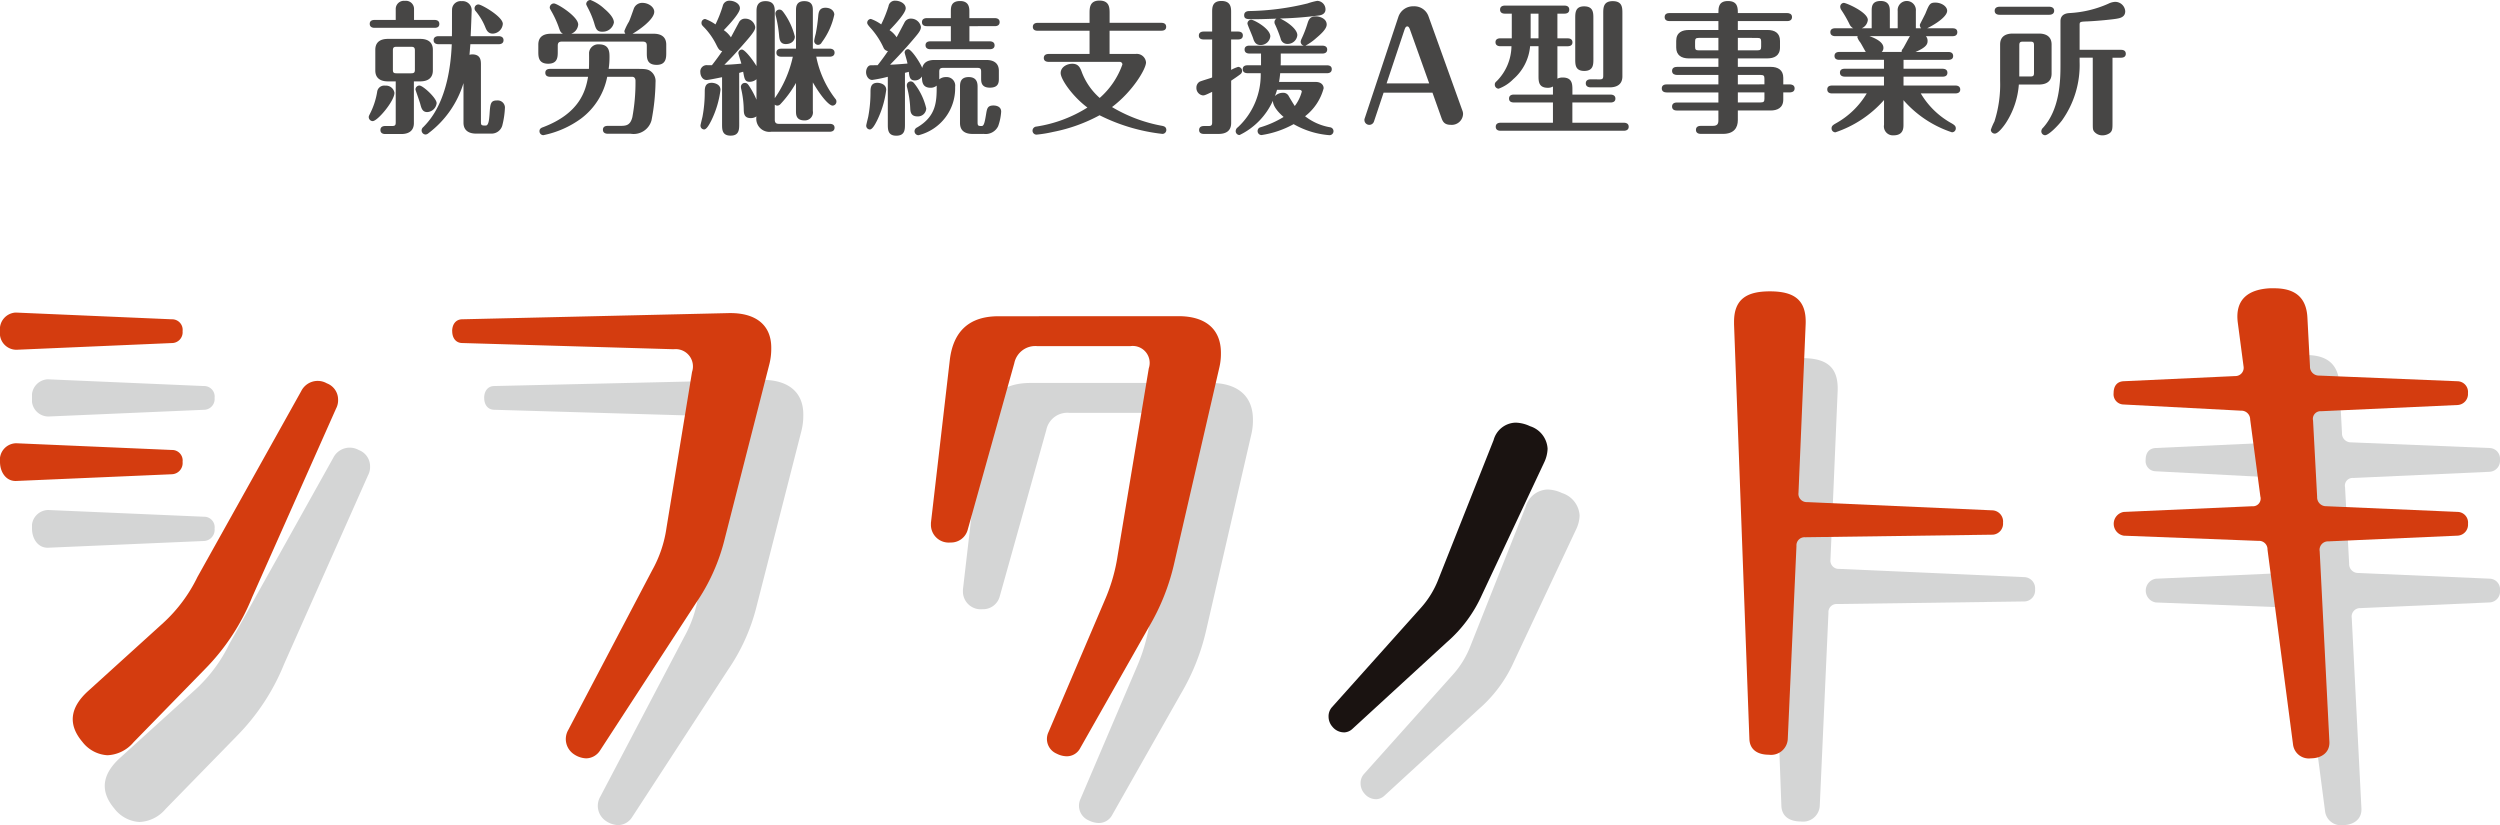
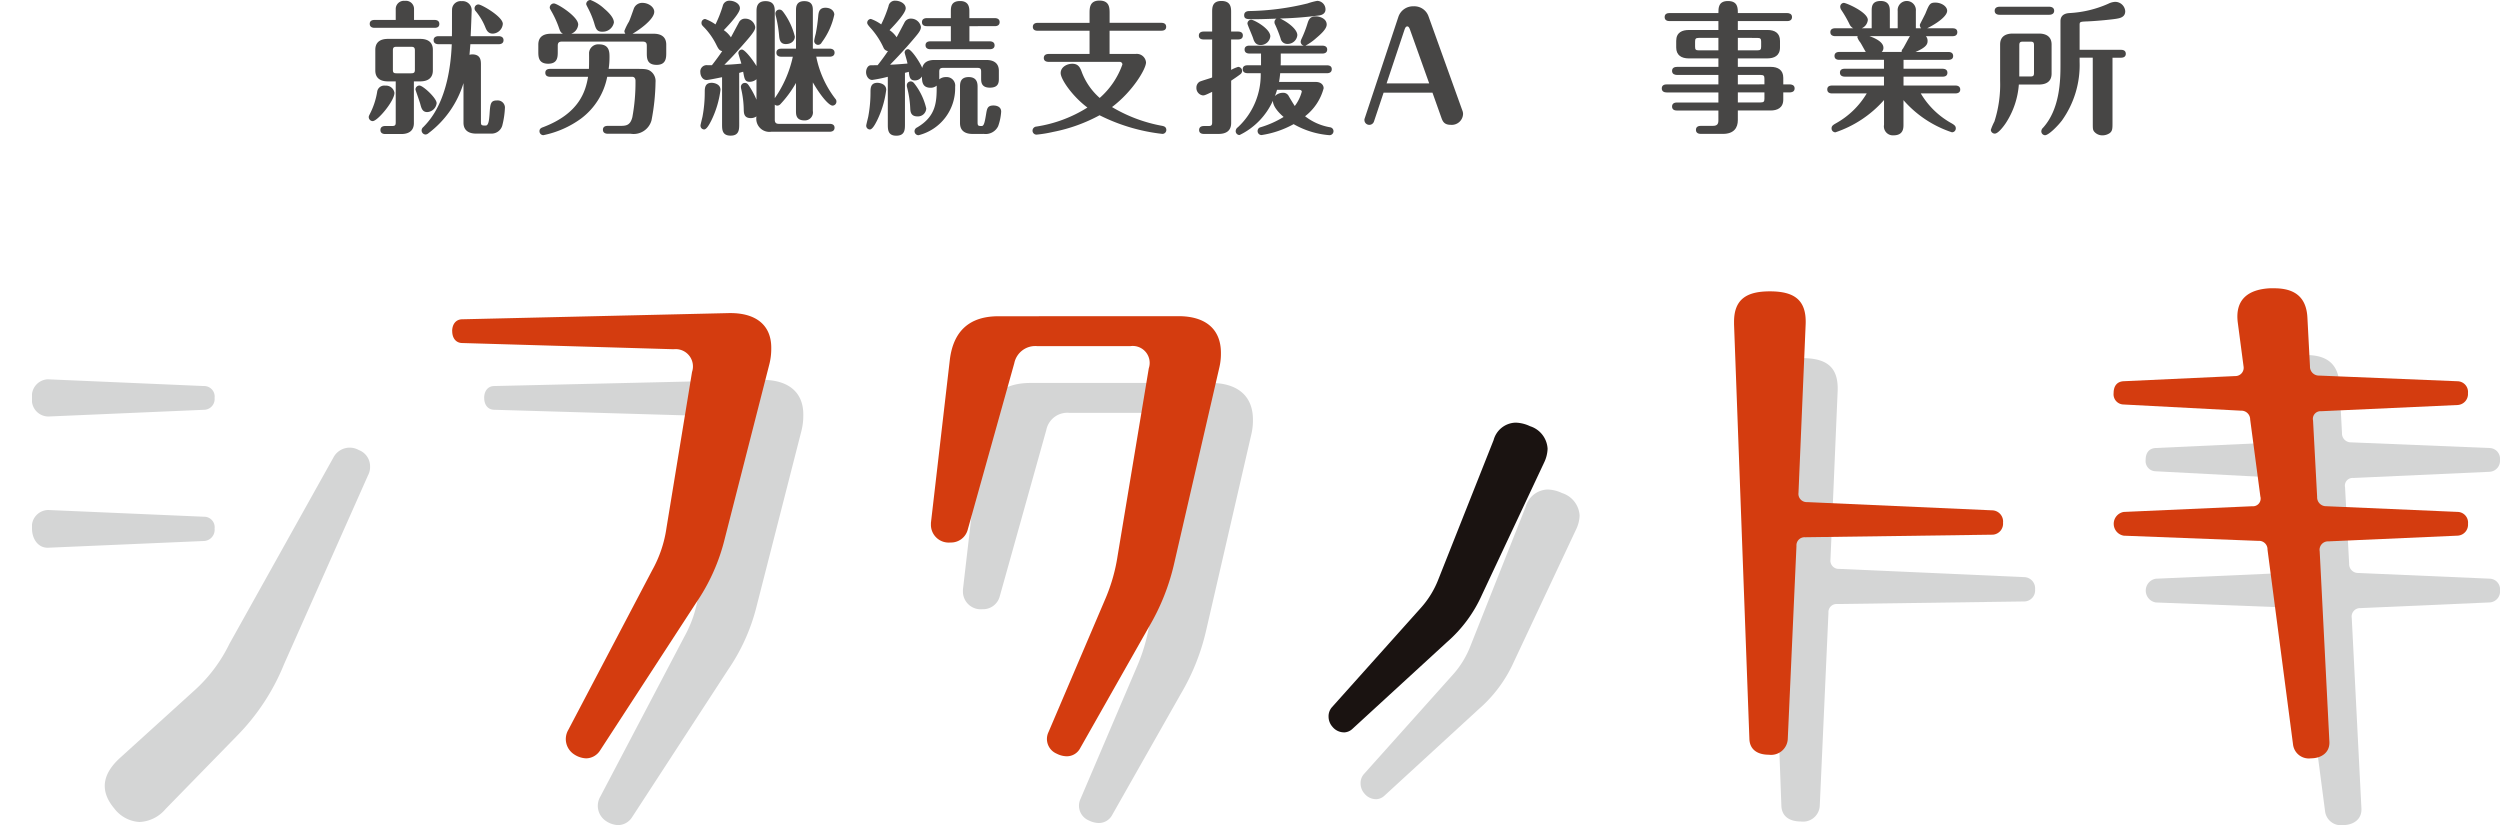
<svg xmlns="http://www.w3.org/2000/svg" id="logo" width="270" height="89.112" viewBox="0 0 270 89.112">
  <defs>
    <style>
      .cls-1 {
        fill: none;
      }

      .cls-2 {
        clip-path: url(#clip-path);
      }

      .cls-3 {
        clip-path: url(#clip-path-2);
      }

      .cls-4 {
        fill: #474645;
      }

      .cls-5 {
        mix-blend-mode: multiply;
        isolation: isolate;
      }

      .cls-6 {
        clip-path: url(#clip-path-3);
      }

      .cls-7 {
        fill: #d4d5d5;
      }

      .cls-8 {
        fill: #d43c0f;
      }

      .cls-9 {
        fill: #1a1311;
      }
    </style>
    <clipPath id="clip-path">
      <rect id="長方形_4522" data-name="長方形 4522" class="cls-1" width="270" height="89.112" />
    </clipPath>
    <clipPath id="clip-path-2">
      <rect id="長方形_4521" data-name="長方形 4521" class="cls-1" width="270" height="89.111" />
    </clipPath>
    <clipPath id="clip-path-3">
      <rect id="長方形_4520" data-name="長方形 4520" class="cls-1" width="266.543" height="50.766" />
    </clipPath>
  </defs>
  <g id="グループ_6388" data-name="グループ 6388" class="cls-2">
    <g id="グループ_6387" data-name="グループ 6387" transform="translate(0 0)">
      <g id="グループ_6386" data-name="グループ 6386" class="cls-3">
        <path id="パス_10665" data-name="パス 10665" class="cls-4" d="M27,13.051a.442.442,0,0,1-.432-.434c0-.107.031-.156.123-.342A8.022,8.022,0,0,0,27.476,9.9a.768.768,0,0,1,.88-.681.923.923,0,0,1,.989.775c0,.883-1.823,3.054-2.347,3.054M29.483,2.122V.976a.883.883,0,0,1,.989-.914.875.875,0,0,1,.988.914V2.122h2.206c.186,0,.526.048.526.434s-.324.419-.526.419H27.2c-.154,0-.525-.032-.525-.434,0-.388.37-.419.525-.419Zm1.961,6.635v4.51c0,.837-.571,1.178-1.358,1.178h-1.73c-.154,0-.525-.032-.525-.433s.37-.434.525-.434h.727c.339,0,.4-.094.4-.4V8.758h-.848c-.694,0-1.358-.265-1.358-1.178V5.347c0-.852.571-1.178,1.358-1.178h3.5c.694,0,1.358.263,1.358,1.178V7.58c0,.837-.571,1.178-1.358,1.178Zm.109-3.317c0-.31-.078-.419-.418-.419H29.576c-.339,0-.4.109-.4.419V7.486c0,.309.063.4.4.4h1.559c.34,0,.418-.094.418-.4Zm1.327,6.634c-.525,0-.633-.45-.74-.852-.061-.248-.525-1.535-.525-1.582a.43.43,0,0,1,.432-.433c.37,0,1.853,1.349,1.853,1.906a1.079,1.079,0,0,1-1.019.961M34.1,4.743c-.169,0-.525-.045-.525-.434s.37-.433.525-.433h1.451c.015-.45,0-2.451.015-2.9A.93.93,0,0,1,36.6.094a.98.98,0,0,1,1.082,1.054c0,.107-.078,2.247-.109,2.728H40.6c.186,0,.525.062.525.433,0,.389-.354.434-.525.434H37.543c-.015.186-.076.976-.093,1.148a.986.986,0,0,1,.294-.048c.941,0,.941.7.941,1.148v6.139c0,.356.046.4.51.4.324,0,.37-.634.417-1.178.076-1.193.108-1.535.818-1.535a.783.783,0,0,1,.848.745,9.307,9.307,0,0,1-.292,1.983,1.211,1.211,0,0,1-1.22.854H38.161c-.787,0-1.36-.342-1.36-1.179V8.943a10.643,10.643,0,0,1-3.767,5.4.543.543,0,0,1-.324.154.445.445,0,0,1-.432-.45.477.477,0,0,1,.184-.356c.679-.7,2.826-2.884,3.073-8.944ZM39.967,3.6c-.51,0-.679-.371-.8-.666a6.468,6.468,0,0,0-1.081-1.8.446.446,0,0,1-.091-.263A.419.419,0,0,1,38.423.45c.324,0,2.625,1.317,2.625,2.092A1.135,1.135,0,0,1,39.967,3.6" transform="translate(13.256 0.031)" />
        <path id="パス_10666" data-name="パス 10666" class="cls-4" d="M48.187,3.644a.51.51,0,0,1-.108-.3,6.134,6.134,0,0,1,.495-1.007c.123-.263.294-.76.51-1.364A.959.959,0,0,1,50.024.31c.664,0,1.282.45,1.282.961,0,.867-1.806,2.076-2.346,2.372h2.284c.787,0,1.358.324,1.358,1.178v.867c0,.527,0,1.317-1.034,1.317-1.066,0-1.066-.728-1.066-1.317V4.944c0-.279-.076-.45-.447-.45H41.332c-.355,0-.447.156-.447.45v.621c0,.574,0,1.317-1.036,1.317-1.064,0-1.064-.775-1.064-1.317V4.822c0-.931.664-1.178,1.358-1.178h1.3c-.262-.156-.292-.235-.478-.777a10.57,10.57,0,0,0-.709-1.55C40.035.931,40.02.9,40.02.807a.458.458,0,0,1,.448-.436c.354,0,2.625,1.412,2.625,2.28a1.146,1.146,0,0,1-.757.993Zm-8.12,4.649c-.186,0-.526-.045-.526-.434s.357-.419.526-.419H44.25c.031-.574.015-1.688.015-1.735a.991.991,0,0,1,1.081-.914c1.127,0,1.127.852,1.127,1.379a8.051,8.051,0,0,1-.093,1.27h2.889c1.079,0,1.373,0,1.758.342a1.32,1.32,0,0,1,.418,1.085,23.329,23.329,0,0,1-.433,4.122,2,2,0,0,1-2.254,1.456h-2.47c-.169,0-.525-.045-.525-.433s.355-.418.525-.418h1.252c.679,0,1.157,0,1.4-.93a20.631,20.631,0,0,0,.34-3.938c0-.2-.078-.434-.372-.434H46.226a7.387,7.387,0,0,1-2.841,4.525A10.427,10.427,0,0,1,39.325,14.6a.428.428,0,0,1-.415-.433c0-.28.216-.372.4-.434,3.906-1.488,4.585-3.876,4.848-5.441Zm5.62-4.867c-.588,0-.694-.325-.88-.978a9.658,9.658,0,0,0-.588-1.441c-.231-.45-.262-.5-.262-.587A.459.459,0,0,1,44.42,0,4.7,4.7,0,0,1,45.9.931c.324.279,1.049.913,1.049,1.5a1.225,1.225,0,0,1-1.265.992" transform="translate(19.353 0)" />
        <path id="パス_10667" data-name="パス 10667" class="cls-4" d="M54.658,13.366c0,.574,0,1.257-.926,1.257s-.926-.668-.926-1.226V8.312c-.463.092-1.436.3-1.683.3-.417,0-.664-.45-.664-.839a.686.686,0,0,1,.772-.758h.48c.447-.572.787-1.039,1.111-1.518-.324-.062-.432-.279-.664-.745a7.474,7.474,0,0,0-1.25-1.782c-.262-.263-.324-.325-.324-.527a.412.412,0,0,1,.4-.418,4.586,4.586,0,0,1,1.111.587,13.115,13.115,0,0,0,.787-2,.715.715,0,0,1,.772-.559c.417,0,1.081.279,1.081.822,0,.5-1.126,1.721-1.743,2.356a2.8,2.8,0,0,1,.77.775c.139-.248.727-1.364.85-1.582a.719.719,0,0,1,.694-.433,1.074,1.074,0,0,1,1.081.9c0,.279-.108.542-1.219,1.8s-1.235,1.4-2.115,2.278c.292,0,1.111-.045,1.836-.124-.046-.185-.324-1.054-.324-1.131a.393.393,0,0,1,.387-.388c.292,0,1.1.993,1.574,1.783V1.214c0-.357,0-1.116.973-1.116,1,0,1,.743,1,1.116v9.362A12.409,12.409,0,0,0,60.447,6.1H59.2c-.171,0-.525-.045-.525-.433,0-.4.354-.434.525-.434h1.59V1.121c0-.356,0-1.023.895-1.023.926,0,.926.651.926,1.023V5.229H64.43c.186,0,.526.062.526.434,0,.388-.355.433-.526.433H62.979a10.889,10.889,0,0,0,2.07,4.558.409.409,0,0,1,.108.277.433.433,0,0,1-.418.45c-.324,0-1.126-.789-2.13-2.51v3.084a.868.868,0,0,1-.91,1.023c-.911,0-.911-.651-.911-1.023V8.933a11.787,11.787,0,0,1-1.7,2.309.46.46,0,0,1-.309.139.431.431,0,0,1-.279-.107V12.9c0,.28.093.45.448.45h5.48c.186,0,.526.045.526.418,0,.388-.355.434-.526.434h-6.3a1.418,1.418,0,0,1-1.605-1.658,1.073,1.073,0,0,1-.618.186c-.74,0-.74-.543-.757-.884a10.53,10.53,0,0,0-.262-2.2,1.3,1.3,0,0,1-.046-.3.43.43,0,0,1,.433-.418c.231,0,.34.156.463.341a8.945,8.945,0,0,1,.787,1.473V8.529a1.14,1.14,0,0,1-.726.28c-.525,0-.571-.294-.711-1.085-.076.017-.277.077-.432.124Zm-4.184.171c0-.079.184-.805.216-.946a14.154,14.154,0,0,0,.246-2.666c0-.45.016-1.008.757-1.008.171,0,.943.094.943.76a10.448,10.448,0,0,1-1,3.332c-.169.325-.478.946-.772.946a.4.4,0,0,1-.385-.418m8.49-9.687A13.543,13.543,0,0,0,58.611,1.7a1.152,1.152,0,0,1-.046-.265A.428.428,0,0,1,59,1.012c.232,0,.324.139.478.341a7.445,7.445,0,0,1,1.189,2.572c0,.372-.292.808-.988.808-.633,0-.679-.574-.711-.884m5.96-2.3a7.653,7.653,0,0,1-1.358,3.007.45.45,0,0,1-.4.263.428.428,0,0,1-.417-.433,6.213,6.213,0,0,1,.169-.76A18.184,18.184,0,0,0,63.2,1.616c.045-.371.138-.805.77-.805.649,0,.958.4.958.743" transform="translate(25.177 0.026)" />
        <path id="パス_10668" data-name="パス 10668" class="cls-4" d="M64.747,8.267a15.555,15.555,0,0,1-1.683.341c-.417,0-.664-.448-.664-.837s.216-.728.478-.745c.124,0,.679-.014.772-.014.463-.574.973-1.3,1.112-1.52a.6.6,0,0,1-.48-.371,8.336,8.336,0,0,0-1.312-2.032c-.279-.309-.448-.5-.448-.651a.412.412,0,0,1,.4-.418,4.516,4.516,0,0,1,1.111.589A13.224,13.224,0,0,0,64.824.641a.7.7,0,0,1,.757-.59c.463,0,1.1.294,1.1.822,0,.5-1.127,1.721-1.745,2.357A2.786,2.786,0,0,1,65.7,4c.123-.216.7-1.317.833-1.565a.749.749,0,0,1,.711-.45,1.089,1.089,0,0,1,1.081.9c0,.342-.247.651-.679,1.163-.093.109-1.25,1.5-2.656,2.913.309,0,1.174-.062,1.884-.124-.063-.324-.154-.6-.169-.665s-.139-.48-.139-.512a.362.362,0,0,1,.37-.372c.37,0,1.343,1.518,1.529,2.03.138-.619.618-.867,1.327-.867h5.59c.7,0,1.36.263,1.36,1.178v.805c0,.4,0,1.008-.973,1.008-.943,0-.943-.636-.943-1.008V7.723c0-.294-.061-.418-.4-.418H70.721c-.339,0-.417.139-.417.418v.822A1.086,1.086,0,0,1,71.03,8.3a.922.922,0,0,1,.989,1.055,5.221,5.221,0,0,1-3.953,5.223.433.433,0,0,1-.433-.433.456.456,0,0,1,.264-.4c2.115-1.225,2.13-2.837,2.13-4.525a1,1,0,0,1-.664.232c-.926,0-.926-.743-.926-1.223a.893.893,0,0,1-.772.433c-.556,0-.6-.465-.649-.931l-.417.109v5.533c0,.59,0,1.257-.941,1.257-.91,0-.91-.683-.91-1.226Zm-2.332,5.27c0-.079.186-.805.216-.946a14.169,14.169,0,0,0,.247-2.664c0-.45.015-1.01.757-1.01.169,0,.941.094.941.76a10.5,10.5,0,0,1-1,3.334c-.169.324-.478.946-.772.946a.4.4,0,0,1-.387-.419m5.327-4.371A6.862,6.862,0,0,1,68.9,11.693a.9.9,0,0,1-.958.852c-.709,0-.755-.512-.772-.852a10.841,10.841,0,0,0-.339-2.278A.7.7,0,0,1,66.8,9.2a.419.419,0,0,1,.418-.433c.246,0,.354.17.525.4m3.813-4.728V2.8H68.961c-.169,0-.525-.032-.525-.436,0-.386.355-.433.525-.433h2.595v-.7c0-.463,0-1.146,1-1.146s1,.79,1,1.146v.7H76.3c.169,0,.525.047.525.433s-.34.436-.525.436H73.561V4.438h2.193c.171,0,.525.047.525.434,0,.372-.339.418-.525.418H69.348c-.154,0-.526-.032-.526-.434,0-.388.372-.418.526-.418Zm2.346,10c-.787,0-1.358-.325-1.358-1.178V9.383c0-.388,0-1.085.941-1.085.958,0,.958.76.958,1.085v3.782c0,.388.061.419.447.419.262,0,.34-.5.48-1.334.093-.557.154-.883.787-.883.277,0,.833.092.833.666a5.683,5.683,0,0,1-.324,1.565,1.5,1.5,0,0,1-1.559.837Z" transform="translate(31.136 0.026)" />
        <path id="パス_10669" data-name="パス 10669" class="cls-4" d="M80.552,3.3h-5.6c-.169,0-.525-.032-.525-.419,0-.4.37-.433.525-.433h5.6V1.42c0-.559,0-1.379,1.066-1.379,1.1,0,1.1.805,1.1,1.379V2.444H88.3c.186,0,.526.045.526.433s-.355.419-.526.419H82.714v2.51h2.809a1,1,0,0,1,1.127.916c0,.7-1.435,3.129-3.674,4.819a16.236,16.236,0,0,0,5.435,2.032c.123.032.432.077.432.45a.426.426,0,0,1-.417.418,20.028,20.028,0,0,1-6.793-2.015,17.516,17.516,0,0,1-5.017,1.8,13.676,13.676,0,0,1-1.791.294.43.43,0,0,1-.432-.433.445.445,0,0,1,.385-.434,14.4,14.4,0,0,0,5.543-2.06c-1.622-1.21-2.889-3.055-2.889-3.721s.7-1.008,1.252-1.008c.679,0,.865.434,1.064.993a7.019,7.019,0,0,0,1.9,2.7A8.616,8.616,0,0,0,84.1,6.937a.285.285,0,0,0-.309-.277H76.138c-.186,0-.526-.048-.526-.419,0-.389.355-.434.526-.434h4.414Z" transform="translate(37.12 0.021)" />
        <path id="パス_10670" data-name="パス 10670" class="cls-4" d="M87.9,4.23h-.911c-.169,0-.525-.03-.525-.418,0-.4.37-.434.525-.434H87.9V1.3c0-.5,0-1.226,1-1.226,1.049,0,1.049.76,1.049,1.226V3.378h.742c.186,0,.525.047.525.418,0,.4-.355.434-.525.434h-.742V7.517a4.148,4.148,0,0,1,.757-.325.443.443,0,0,1,.433.433.482.482,0,0,1-.186.357c-.216.171-.648.465-1,.7v4.572c0,.93-.664,1.179-1.358,1.179H87.019c-.169,0-.526-.032-.526-.419,0-.4.357-.434.526-.434H87.5c.324,0,.4-.092.4-.4V9.889c-.679.324-.818.386-.988.386A.806.806,0,0,1,86.2,9.44a.735.735,0,0,1,.355-.652c.2-.092,1.157-.371,1.343-.45Zm7.349,3.644c-.048.5-.078.666-.124.945h3.953c.618,0,.863.357.863.683a5.624,5.624,0,0,1-2.006,3.022,6.063,6.063,0,0,0,2.716,1.193.424.424,0,0,1,.355.419.431.431,0,0,1-.432.433A9.2,9.2,0,0,1,96.7,13.376a10.344,10.344,0,0,1-3.458,1.179.424.424,0,0,1-.432-.436.406.406,0,0,1,.294-.4A10.473,10.473,0,0,0,95.619,12.6c-.232-.2-1.159-1.008-1.159-1.753a7.548,7.548,0,0,1-3.6,3.706.417.417,0,0,1-.417-.419.525.525,0,0,1,.232-.419,7.737,7.737,0,0,0,2.47-5.842H91.728c-.154,0-.525-.032-.525-.436,0-.386.355-.418.525-.418h1.451V5.75h-1.25c-.154,0-.525-.03-.525-.434,0-.388.37-.418.525-.418H97.8a.435.435,0,0,1-.34-.419.985.985,0,0,1,.093-.31,12.452,12.452,0,0,0,.633-1.627c.154-.512.309-.805.926-.805.4,0,1.159.232,1.159.884,0,.5-.711,1.1-1.127,1.456A5.906,5.906,0,0,1,97.98,4.9H99.8c.169,0,.525.045.525.418,0,.388-.34.434-.525.434H95.31v.883a3.425,3.425,0,0,1-.016.388h5c.171,0,.525.032.525.418s-.339.436-.525.436ZM92.392,2.046c-.711,0-1.034,0-1.034-.434,0-.419.4-.45.586-.45A28.259,28.259,0,0,0,98.2.34,7.567,7.567,0,0,1,99.247.061a.924.924,0,0,1,.895.931c0,.371-.277.574-.633.636a37.752,37.752,0,0,1-4.277.339c.757.342,1.868,1.132,1.868,1.8a1.042,1.042,0,0,1-1.066.945.724.724,0,0,1-.741-.589,13.613,13.613,0,0,0-.6-1.52.473.473,0,0,1-.061-.248.425.425,0,0,1,.216-.371c-1.327.045-1.913.062-2.454.062M94.183,3.9a1.042,1.042,0,0,1-1.066.931c-.463,0-.664-.3-.787-.713-.078-.265-.618-1.473-.618-1.6a.415.415,0,0,1,.417-.418c.262,0,2.054.945,2.054,1.8m.726,5.766a6.232,6.232,0,0,1-.232.681,1.224,1.224,0,0,1,.88-.356.647.647,0,0,1,.588.31c.123.232.571.961.679,1.116a4.426,4.426,0,0,0,.757-1.55c0-.139-.154-.2-.294-.2Z" transform="translate(43.012 0.031)" />
        <path id="パス_10671" data-name="パス 10671" class="cls-4" d="M99.34,12.882a.53.53,0,0,1-.51.371.522.522,0,0,1-.525-.527.331.331,0,0,1,.031-.171l3.644-10.989A1.67,1.67,0,0,1,103.617.45a1.622,1.622,0,0,1,1.622,1.116L108.881,11.7a1.024,1.024,0,0,1,.078.371,1.222,1.222,0,0,1-1.343,1.178c-.74,0-.88-.433-1.018-.821l-.943-2.651h-5.279Zm1.36-4.109h4.6l-2.054-5.75c-.091-.265-.169-.4-.309-.4-.184,0-.246.2-.324.418Z" transform="translate(49.052 0.231)" />
-         <path id="パス_10672" data-name="パス 10672" class="cls-4" d="M113.98,13.211V11.024h-4.215c-.171,0-.526-.03-.526-.418s.34-.434.526-.434h4.215V9.3a1.023,1.023,0,0,1-.558.139c-1,0-1-.713-1-1.287V4.949h-.91a5.3,5.3,0,0,1-1.823,3.564,4.236,4.236,0,0,1-1.574,1.023A.428.428,0,0,1,107.7,9.1c0-.186.061-.248.246-.418A5.471,5.471,0,0,0,109.5,4.949h-1.2c-.169,0-.525-.047-.525-.434,0-.371.34-.419.525-.419h1.235V1.431h-.757c-.169,0-.508-.048-.508-.436,0-.371.324-.433.525-.433h6.422c.186,0,.525.047.525.433s-.324.436-.525.436h-.755V4.1h1.1c.169,0,.525.032.525.434,0,.372-.34.419-.525.419h-1.1v3.5a1.251,1.251,0,0,1,.571-.124c1.049,0,1.049.745,1.049,1.366v.48H120.2c.169,0,.526.047.526.434,0,.371-.34.418-.526.418h-4.122v2.186h5.558c.169,0,.525.045.525.434,0,.371-.339.433-.525.433H108.329c-.186,0-.526-.045-.526-.433,0-.372.325-.434.526-.434Zm-1.56-11.78h-.848V4.1h.848Zm5.928,4.9c0,.589,0,1.287-.988,1.287-.973,0-.973-.683-.973-1.287v-4.4c0-.574,0-1.287.958-1.287,1,0,1,.7,1,1.287Zm.664,2.2c.34,0,.4-.094.4-.4V1.414c0-.6,0-1.332,1.019-1.332,1.049,0,1.049.7,1.049,1.332v6.8c0,.914-.679,1.178-1.358,1.178h-2.07c-.184,0-.525-.062-.525-.434,0-.388.355-.433.525-.433Z" transform="translate(53.738 0.042)" />
        <path id="パス_10673" data-name="パス 10673" class="cls-4" d="M120.254,9.946c-.2,0-.525-.062-.525-.434,0-.388.339-.433.525-.433h5.591V8.055h-4.479c-.184,0-.526-.062-.526-.434,0-.388.355-.433.526-.433h4.479V6.271h-3.2c-.787,0-1.357-.341-1.357-1.178V4.381c0-.93.664-1.178,1.357-1.178h3.2V2.241h-5.282c-.2,0-.523-.062-.523-.434,0-.388.337-.433.523-.433h5.282c0-.557,0-1.3,1.033-1.3,1.066,0,1.066.758,1.066,1.3h5.326c.184,0,.526.062.526.433,0,.389-.355.434-.526.434h-5.326V3.2h3.194c.788,0,1.36.325,1.36,1.178v.713c0,.914-.664,1.178-1.36,1.178h-3.194v.916h3.55c.79,0,1.358.339,1.358,1.176v.715h.7c.184,0,.526.062.526.433,0,.388-.355.434-.526.434h-.7v.775c0,.914-.678,1.178-1.358,1.178h-3.55v1.039c0,.822-.418,1.488-1.607,1.488h-2.392c-.2,0-.526-.062-.526-.434,0-.388.342-.433.526-.433h1.3c.492,0,.6-.218.6-.606V11.9h-4.479c-.184,0-.526-.047-.526-.434s.355-.433.526-.433h4.479V9.946ZM125.845,5.4V4.055h-2.118c-.337,0-.4.109-.4.4V5c0,.31.063.4.4.4Zm2.1-1.349V5.4h2.1c.34,0,.417-.094.417-.4V4.458c0-.309-.076-.4-.417-.4Zm2.871,5.023V8.458c0-.309-.076-.4-.417-.4h-2.454V9.078Zm-2.871.867v1.085H130.4c.34,0,.417-.094.417-.4V9.946Z" transform="translate(59.742 0.037)" />
        <path id="パス_10674" data-name="パス 10674" class="cls-4" d="M135.814,5.574c-.108-.139-.495-.9-.618-1.054a1.707,1.707,0,0,1-.294-.527.28.28,0,0,1,.031-.124h-2.425c-.169,0-.525-.047-.525-.434,0-.371.34-.418.525-.418h1.946a.916.916,0,0,1-.4-.434,12.9,12.9,0,0,0-.881-1.534.66.66,0,0,1-.123-.342.414.414,0,0,1,.387-.433c.262,0,2.593,1.007,2.593,1.844a1.092,1.092,0,0,1-.664.9h1.081V1.156c0-.433,0-1.085.973-1.085s.988.76.988,1.085V3.017h.848V1.156a.986.986,0,1,1,1.962,0V3.017h.571a.505.505,0,0,1-.139-.325.373.373,0,0,1,.061-.2c.078-.156.463-.9.541-1.07.417-1.023.495-1.176,1.081-1.176.633,0,1.265.4,1.265.883,0,.589-1.127,1.379-2.162,1.891h2.749c.169,0,.51.03.51.418s-.324.434-.51.434H142.3a.728.728,0,0,1,.184.512c0,.342-.123.681-1.3,1.193h3.536c.184,0,.525.047.525.434,0,.371-.324.418-.525.418h-4.833v.961H144.1c.169,0,.525.047.525.433s-.34.421-.525.421h-4.215V9.2h5.6c.169,0,.525.047.525.434,0,.372-.34.418-.525.418h-3.737a8.8,8.8,0,0,0,3.35,3.24c.247.154.433.263.433.527a.417.417,0,0,1-.418.433,11.893,11.893,0,0,1-5.233-3.471v2.651c0,.341,0,1.148-1.066,1.148a.967.967,0,0,1-1.034-1.132V10.767a12.148,12.148,0,0,1-5.249,3.487.416.416,0,0,1-.417-.433c0-.263.186-.372.448-.527a8.911,8.911,0,0,0,3.35-3.24h-3.737c-.184,0-.525-.045-.525-.433,0-.372.324-.419.525-.419h5.6v-.96h-4.23c-.169,0-.525-.048-.525-.434s.34-.419.525-.419h4.23V6.426h-4.816c-.171,0-.526-.03-.526-.418s.34-.434.526-.434Zm3.875,0c-.015-.124,0-.2.139-.371.139-.2.633-1.178.755-1.334h-4.368c.54.2,1.5.6,1.5,1.255a.585.585,0,0,1-.186.45Z" transform="translate(65.695 0.036)" />
        <path id="パス_10675" data-name="パス 10675" class="cls-4" d="M144.441,4.737c0-.916.664-1.179,1.358-1.179h2.841c.787,0,1.36.342,1.36,1.179V7.883c0,.914-.664,1.178-1.36,1.178h-2.177a8.8,8.8,0,0,1-1.39,4.137c-.262.4-.848,1.164-1.205,1.164a.427.427,0,0,1-.432-.4,5.838,5.838,0,0,1,.387-.9,13.034,13.034,0,0,0,.618-4.387ZM149.752.66c.169,0,.525.062.525.433,0,.388-.37.434-.525.434h-5.374c-.169,0-.525-.047-.525-.434s.372-.433.525-.433ZM146.51,8.193H147.7c.34,0,.4-.094.4-.4V4.829c0-.31-.061-.4-.4-.4h-.787c-.34,0-.4.109-.4.4Zm7.936-2.03h-1.421V6.6a10.3,10.3,0,0,1-1.914,6.355c-.463.606-1.436,1.581-1.821,1.581a.422.422,0,0,1-.4-.418.543.543,0,0,1,.186-.388c1.821-2.015,1.883-5.1,1.883-6.743V2.225c0-.807.725-.869,1.019-.884A11.837,11.837,0,0,0,156.129.333a1.833,1.833,0,0,1,.724-.2,1.087,1.087,0,0,1,1.1,1.008c0,.665-.6.758-.988.821-.34.062-1.961.233-3.058.279-.8.032-.88.032-.88.372v2.7h4.462c.169,0,.525.03.525.433,0,.372-.34.419-.525.419h-.911v7.021c0,.619,0,.884-.292,1.116a1.4,1.4,0,0,1-.788.248,1.144,1.144,0,0,1-.911-.418c-.138-.2-.138-.3-.138-.946Z" transform="translate(71.572 0.068)" />
        <g id="グループ_6385" data-name="グループ 6385" class="cls-5" transform="translate(3.457 38.345)">
          <g id="グループ_6384" data-name="グループ 6384">
            <g id="グループ_6383" data-name="グループ 6383" class="cls-6">
              <path id="パス_10676" data-name="パス 10676" class="cls-7" d="M2.306,29.068a1.8,1.8,0,0,1,1.656-2.007h.111l16.792.725a1.137,1.137,0,0,1,1.16,1.282,1.163,1.163,0,0,1-1.16,1.284l-16.792.725a1.787,1.787,0,0,1-1.767-2.009m0,14.114a1.787,1.787,0,0,1,1.767-2.007l16.792.725a1.137,1.137,0,0,1,1.16,1.282,1.21,1.21,0,0,1-1.16,1.34l-16.792.725c-1.1.056-1.767-.948-1.767-2.065m11.6,31.688A3.682,3.682,0,0,1,11.2,73.42c-1.6-1.9-1.325-3.738.664-5.521l8.064-7.311a16.383,16.383,0,0,0,3.7-4.964L34.84,35.54A1.986,1.986,0,0,1,37.6,34.7a1.868,1.868,0,0,1,1.216,1.727,1.923,1.923,0,0,1-.222,1.005L29.538,57.8a23.662,23.662,0,0,1-5.138,7.81l-7.678,7.865a3.9,3.9,0,0,1-2.817,1.394" transform="translate(-2.306 -24.439)" />
              <path id="パス_10677" data-name="パス 10677" class="cls-7" d="M34.884,29.049c0-.725.387-1.282,1.1-1.282L64.823,27.1h.109c2.818,0,4.419,1.338,4.419,3.738v.111a6.728,6.728,0,0,1-.22,1.73l-4.806,18.8a21.07,21.07,0,0,1-3.094,6.919L50.847,74.35a1.819,1.819,0,0,1-1.491.837,2.517,2.517,0,0,1-1.325-.447,1.968,1.968,0,0,1-.607-2.624L56.481,54.88A13.162,13.162,0,0,0,58.028,50.3l2.761-16.848A1.867,1.867,0,0,0,58.8,31l-22.813-.669c-.718,0-1.1-.559-1.1-1.284" transform="translate(13.949 -24.42)" />
              <path id="パス_10678" data-name="パス 10678" class="cls-7" d="M96.113,27.318c2.983,0,4.585,1.45,4.585,3.96a6.488,6.488,0,0,1-.166,1.562L95.671,53.928A23.851,23.851,0,0,1,92.91,60.9l-7.4,13.054a1.631,1.631,0,0,1-1.491.892,2.475,2.475,0,0,1-1.051-.279,1.724,1.724,0,0,1-.883-2.344l6.186-14.5A19.019,19.019,0,0,0,89.54,53.2l3.37-20.251a1.829,1.829,0,0,0-1.989-2.4H80.867A2.316,2.316,0,0,0,78.382,32.4L73.356,50.358a1.866,1.866,0,0,1-1.878,1.4,1.921,1.921,0,0,1-2.1-1.841v-.28l2.043-17.628c.387-3.125,2.154-4.687,5.248-4.687Z" transform="translate(31.162 -24.307)" />
              <path id="パス_10679" data-name="パス 10679" class="cls-7" d="M99.676,68.368a1.616,1.616,0,0,1-1.225-.6,1.653,1.653,0,0,1-.423-1.108,1.463,1.463,0,0,1,.379-1.025l9.548-10.667a10.042,10.042,0,0,0,1.943-3.156L115.856,36.8a2.537,2.537,0,0,1,2.365-1.877,3.811,3.811,0,0,1,1.563.383,2.707,2.707,0,0,1,1.9,2.433,3.7,3.7,0,0,1-.379,1.493l-6.718,14.293a14.69,14.69,0,0,1-3.8,5.12l-10.181,9.345a1.381,1.381,0,0,1-.929.383" transform="translate(45.457 -20.401)" />
              <path id="パス_10680" data-name="パス 10680" class="cls-7" d="M156.3,50.543a1.194,1.194,0,0,1-1.106,1.284l-20.271.279a.875.875,0,0,0-.94.948l-.94,20.865A1.805,1.805,0,0,1,131,75.592c-1.159,0-2.045-.5-2.1-1.674l-1.656-44.8v-.28c0-2.454,1.379-3.291,3.866-3.291,2.6,0,3.977.893,3.866,3.571L134.2,47.306a.892.892,0,0,0,.94,1.005l20.05.892a1.21,1.21,0,0,1,1.106,1.34" transform="translate(60.033 -25.216)" />
              <path id="パス_10681" data-name="パス 10681" class="cls-7" d="M171.931,25.329c2.154,0,3.481.892,3.592,3.179l.276,5.243a.963.963,0,0,0,.994,1.007l14.969.613a1.157,1.157,0,0,1,1.1,1.282,1.19,1.19,0,0,1-1.1,1.284l-14.748.669a.829.829,0,0,0-.883,1.005l.442,8.255a.961.961,0,0,0,.994,1l14.2.615a1.157,1.157,0,0,1,1.1,1.282,1.188,1.188,0,0,1-1.1,1.282l-13.975.615a.909.909,0,0,0-.938,1.06L177.9,74.31c.055,1.172-.884,1.785-1.989,1.785a1.716,1.716,0,0,1-1.932-1.45l-2.763-21.087a.916.916,0,0,0-.994-.948l-14.528-.56a1.3,1.3,0,0,1,0-2.565l13.866-.615a.831.831,0,0,0,.883-1.06l-1.1-8.313a.949.949,0,0,0-.994-.948l-12.705-.669a1.1,1.1,0,0,1-1.049-1.228c0-.725.331-1.228,1.049-1.282l12.1-.559a.9.9,0,0,0,.883-1.061l-.607-4.684c-.331-2.51,1.1-3.627,3.535-3.738Z" transform="translate(73.678 -25.329)" />
            </g>
          </g>
        </g>
-         <path id="パス_10682" data-name="パス 10682" class="cls-8" d="M0,24.305A1.8,1.8,0,0,1,1.656,22.3h.111l16.792.725a1.137,1.137,0,0,1,1.16,1.282,1.163,1.163,0,0,1-1.16,1.284l-16.792.725A1.787,1.787,0,0,1,0,24.305M0,38.42a1.787,1.787,0,0,1,1.767-2.007l16.792.725a1.137,1.137,0,0,1,1.16,1.282,1.21,1.21,0,0,1-1.16,1.34l-16.792.725C.663,40.541,0,39.537,0,38.42M11.6,70.107a3.682,3.682,0,0,1-2.707-1.45c-1.6-1.9-1.325-3.738.664-5.521l8.064-7.311a16.383,16.383,0,0,0,3.7-4.964L32.534,30.777a1.986,1.986,0,0,1,2.763-.836,1.868,1.868,0,0,1,1.216,1.727,1.923,1.923,0,0,1-.222,1.005L27.232,53.038a23.64,23.64,0,0,1-5.138,7.809l-7.678,7.866A3.9,3.9,0,0,1,11.6,70.107" transform="translate(0 11.459)" />
        <path id="パス_10683" data-name="パス 10683" class="cls-8" d="M32.578,24.286c0-.725.387-1.282,1.1-1.282l28.834-.669h.109c2.818,0,4.419,1.338,4.419,3.738v.111a6.729,6.729,0,0,1-.22,1.73l-4.806,18.8a21.069,21.069,0,0,1-3.094,6.919L48.541,69.587a1.819,1.819,0,0,1-1.491.837,2.518,2.518,0,0,1-1.325-.447,1.968,1.968,0,0,1-.607-2.624l9.058-17.237a13.162,13.162,0,0,0,1.547-4.575l2.761-16.847A1.868,1.868,0,0,0,56.5,26.239L33.683,25.57c-.718,0-1.1-.559-1.1-1.284" transform="translate(16.256 11.478)" />
        <path id="パス_10684" data-name="パス 10684" class="cls-8" d="M93.807,22.556c2.983,0,4.585,1.45,4.585,3.96a6.488,6.488,0,0,1-.166,1.562L93.365,49.166A23.85,23.85,0,0,1,90.6,56.14L83.2,69.195a1.631,1.631,0,0,1-1.491.892,2.475,2.475,0,0,1-1.051-.279,1.724,1.724,0,0,1-.883-2.344l6.186-14.5a19.02,19.02,0,0,0,1.271-4.517L90.6,28.191a1.829,1.829,0,0,0-1.989-2.4H78.561a2.316,2.316,0,0,0-2.485,1.841L71.05,45.6a1.867,1.867,0,0,1-1.878,1.4,1.921,1.921,0,0,1-2.1-1.841v-.28l2.043-17.628c.387-3.125,2.154-4.687,5.248-4.687Z" transform="translate(33.468 11.591)" />
        <path id="パス_10685" data-name="パス 10685" class="cls-9" d="M97.37,63.6a1.616,1.616,0,0,1-1.225-.6,1.653,1.653,0,0,1-.423-1.108,1.463,1.463,0,0,1,.379-1.025l9.548-10.667a10.042,10.042,0,0,0,1.943-3.156l5.957-15.018a2.537,2.537,0,0,1,2.365-1.877,3.811,3.811,0,0,1,1.563.383,2.707,2.707,0,0,1,1.9,2.433A3.7,3.7,0,0,1,119,34.464l-6.718,14.293a14.689,14.689,0,0,1-3.8,5.12L98.3,63.222a1.381,1.381,0,0,1-.929.383" transform="translate(47.763 15.496)" />
        <path id="パス_10686" data-name="パス 10686" class="cls-8" d="M153.989,45.78a1.193,1.193,0,0,1-1.1,1.284l-20.272.277a.875.875,0,0,0-.938.949l-.94,20.865a1.808,1.808,0,0,1-2.043,1.674c-1.16,0-2.045-.5-2.1-1.674l-1.658-44.8v-.28c0-2.454,1.381-3.291,3.867-3.291,2.6,0,3.977.893,3.866,3.571l-.773,18.185a.892.892,0,0,0,.94,1.005l20.05.892a1.209,1.209,0,0,1,1.1,1.34" transform="translate(62.339 10.682)" />
        <path id="パス_10687" data-name="パス 10687" class="cls-8" d="M169.625,20.566c2.154,0,3.481.892,3.592,3.179l.276,5.243a.962.962,0,0,0,.994,1.007l14.969.613a1.157,1.157,0,0,1,1.1,1.282,1.188,1.188,0,0,1-1.1,1.282l-14.748.671a.829.829,0,0,0-.883,1.005l.442,8.255a.961.961,0,0,0,.994,1l14.2.615a1.157,1.157,0,0,1,1.1,1.282,1.188,1.188,0,0,1-1.1,1.282L175.48,47.9a.909.909,0,0,0-.938,1.06l1.049,20.586c.055,1.172-.884,1.785-1.989,1.785a1.716,1.716,0,0,1-1.932-1.45l-2.763-21.087a.916.916,0,0,0-.994-.948l-14.528-.56a1.3,1.3,0,0,1,0-2.565l13.866-.615a.831.831,0,0,0,.883-1.06l-1.1-8.313a.949.949,0,0,0-.994-.948l-12.705-.669a1.1,1.1,0,0,1-1.049-1.228c0-.725.331-1.228,1.049-1.282l12.1-.559a.894.894,0,0,0,.883-1.061L165.7,24.3c-.331-2.51,1.1-3.627,3.535-3.738Z" transform="translate(75.984 10.568)" />
      </g>
    </g>
  </g>
</svg>